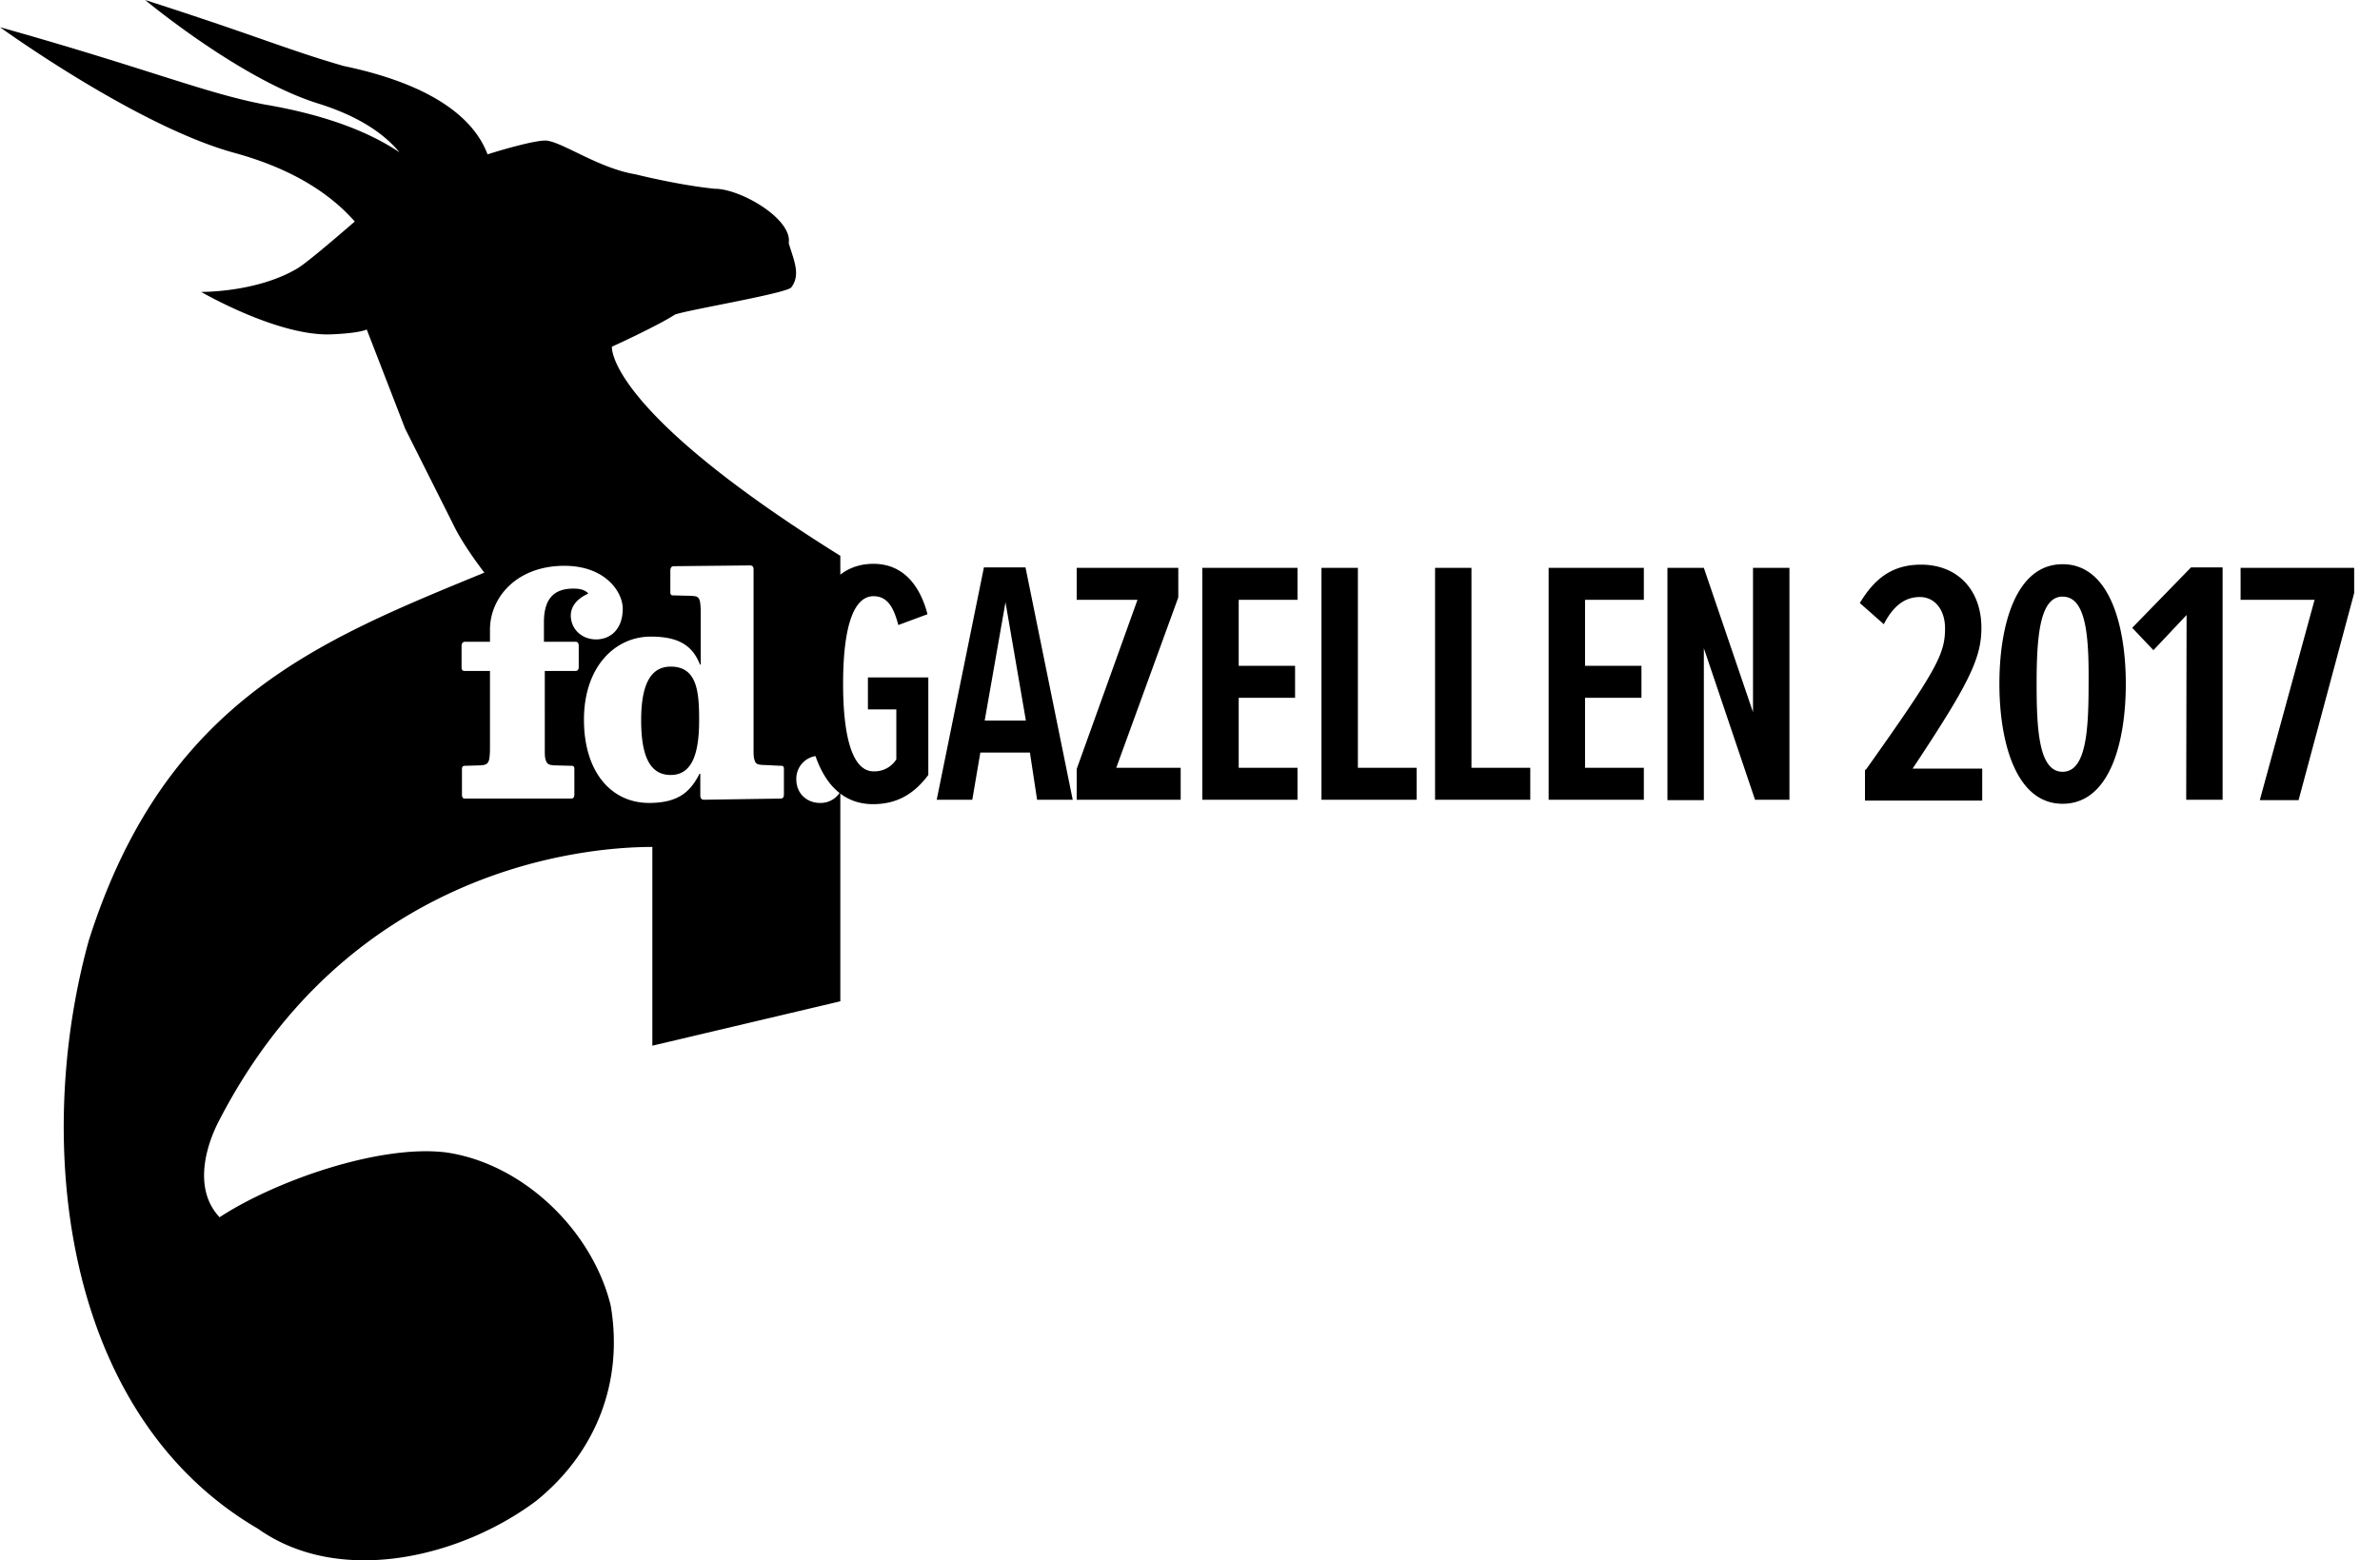
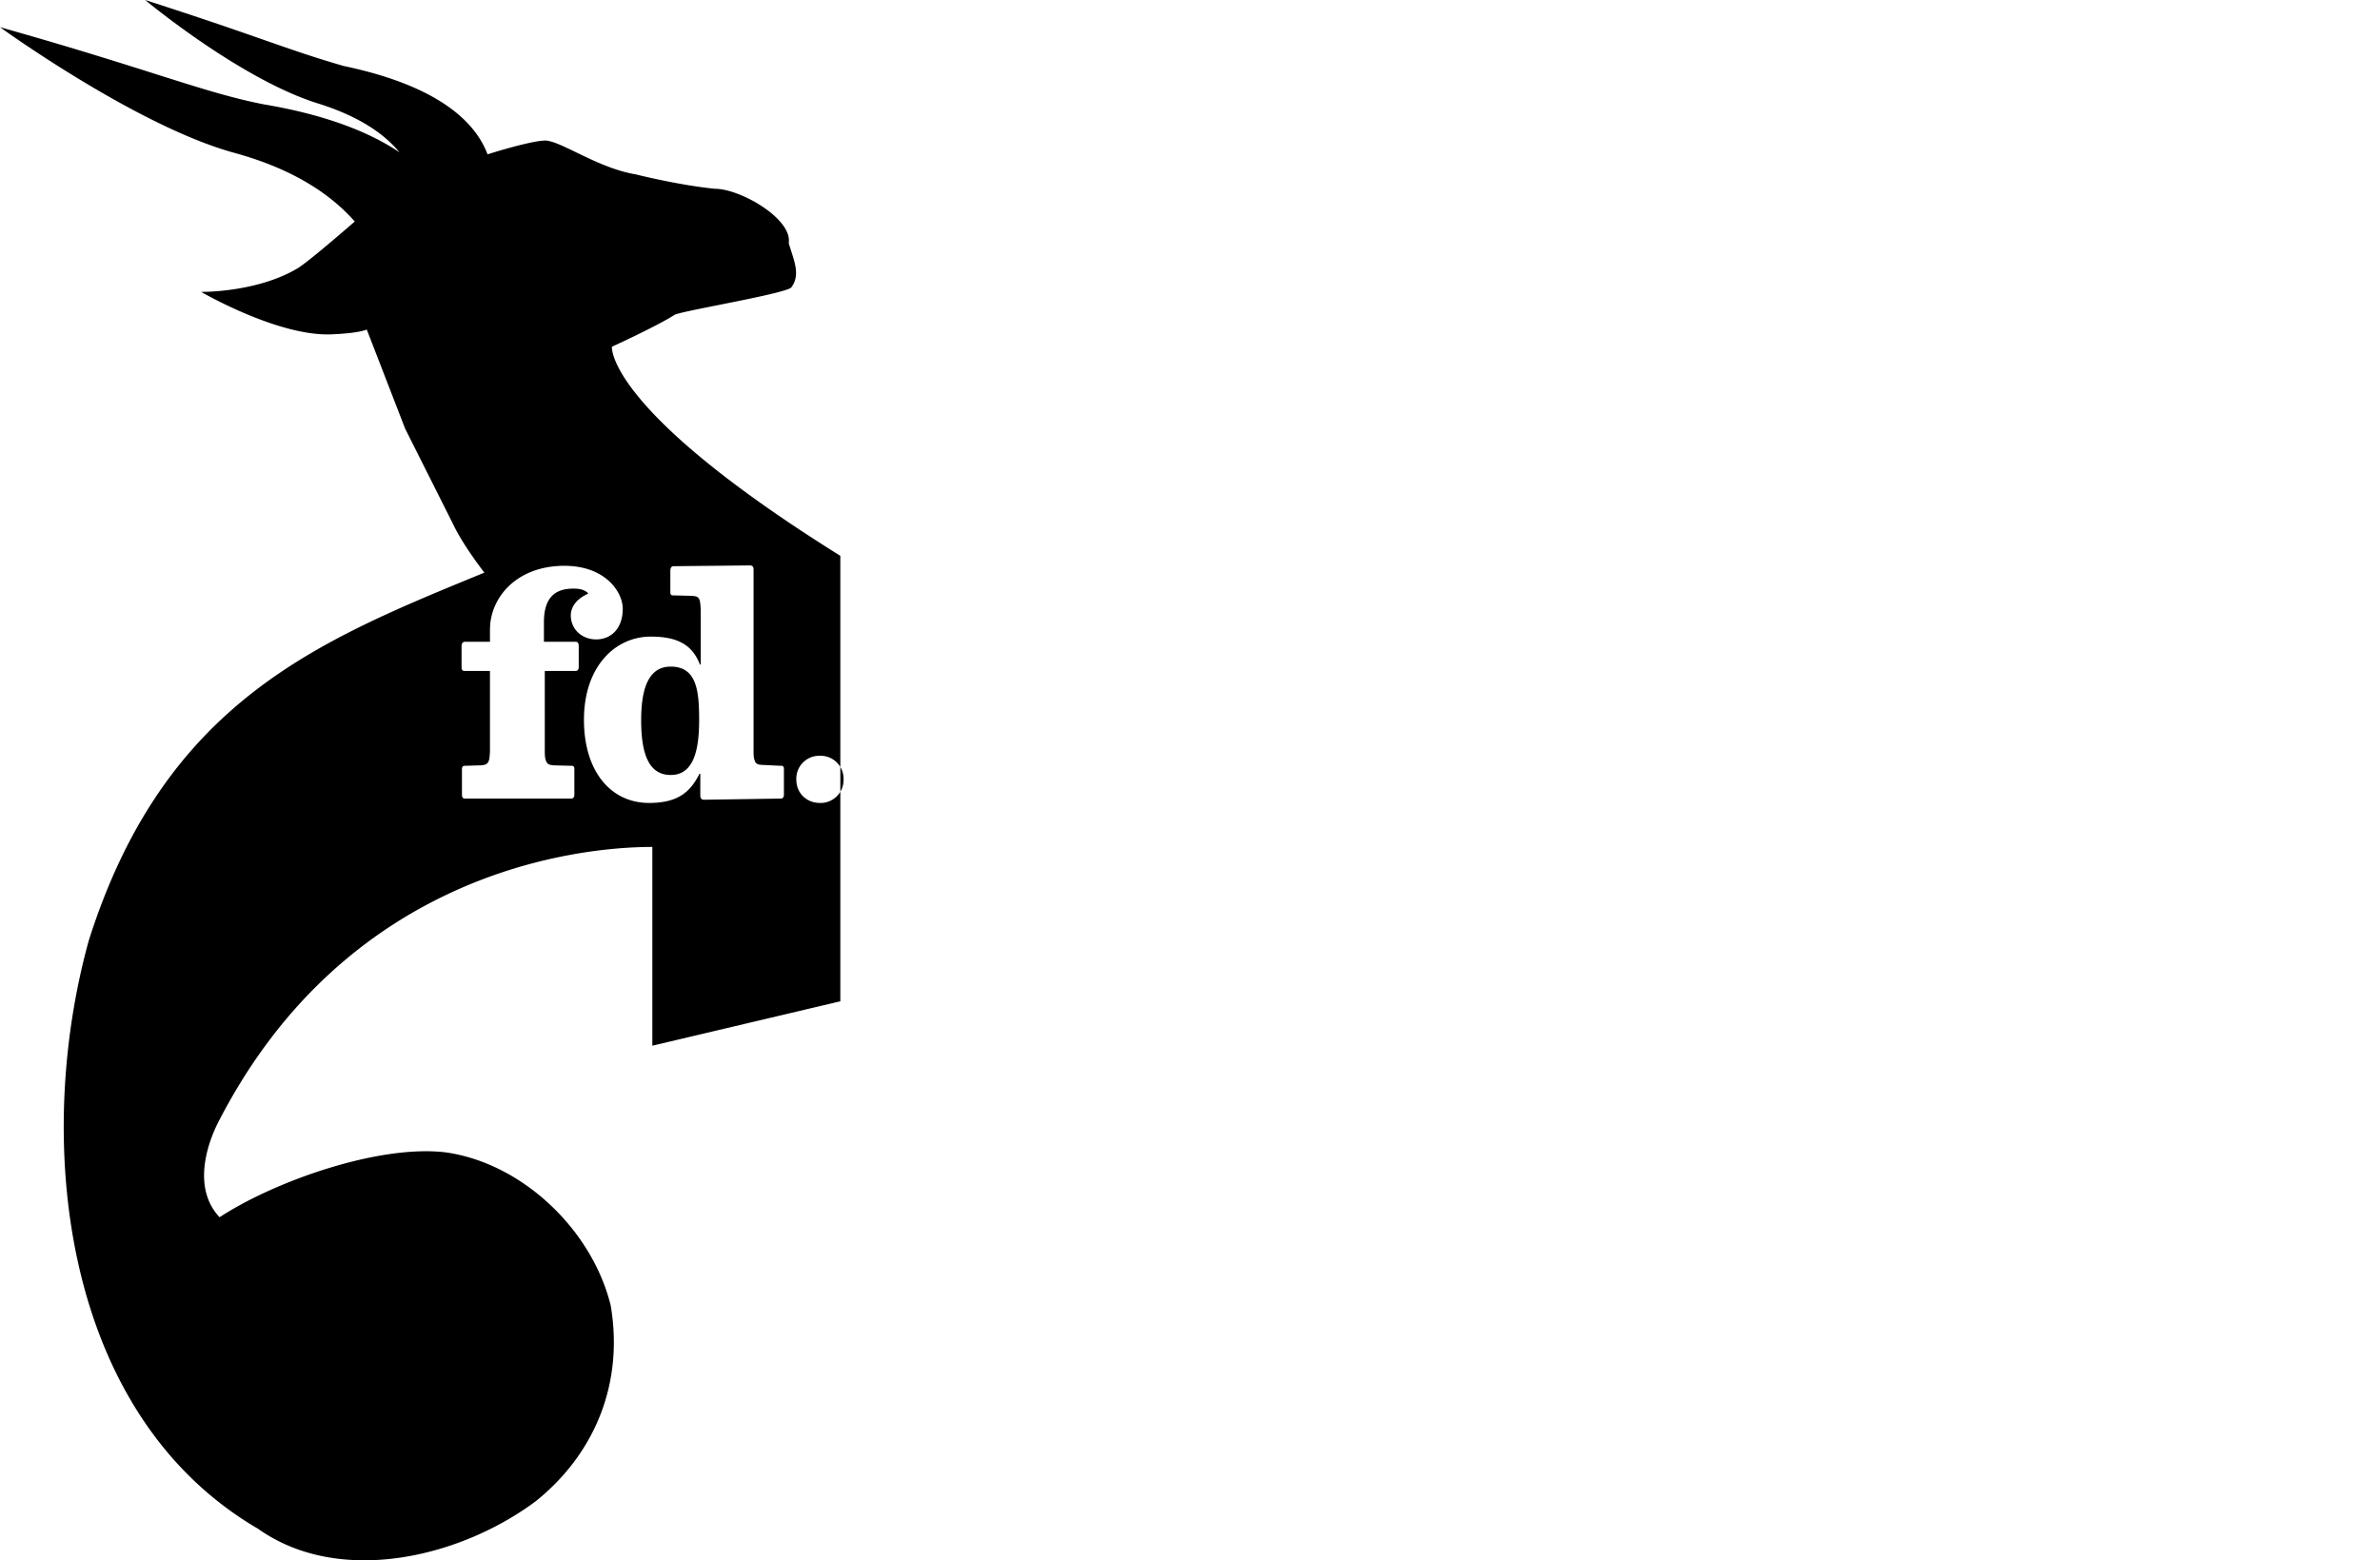
<svg xmlns="http://www.w3.org/2000/svg" viewBox="0 0 61 40" fill="none">
  <g clip-path="url(#clip0)" fill="#000">
    <path d="M10.24 3.906c-.389-.472-1.034-.923-2.08-1.251C6.17 2.04 3.72 0 3.72 0c2.995.964 3.6 1.26 5.086 1.691 2.45.513 3.383 1.446 3.69 2.266.451-.144 1.322-.39 1.538-.349.44.072 1.332.708 2.255.861 0 0 1.097.277 2.03.37.666 0 1.999.779 1.896 1.394.134.45.308.8.072 1.127-.061.154-2.737.595-2.993.708-.441.287-1.61.82-1.61.82s-.174 1.599 5.854 5.361v11.42l-4.818 1.138v-5.095c-2.01 0-7.822.687-11.092 6.991-.359.677-.677 1.784 0 2.502 1.425-.933 4.11-1.876 5.812-1.661 1.969.287 3.742 1.999 4.213 3.926.339 1.999-.41 3.793-1.906 5.003-1.907 1.435-5.023 2.214-7.135.717-5.023-2.932-5.761-9.933-4.336-15.08 1.947-6.14 5.904-7.688 10.138-9.43-.359-.472-.646-.913-.81-1.261l-1.22-2.43L9.4 8.447s-.164.092-.881.123c-1.374.072-3.363-1.087-3.363-1.087s1.425.02 2.47-.604c.206-.123.852-.667 1.467-1.2-.605-.687-1.558-1.343-3.096-1.763C3.496 3.229 0 .697 0 .697c3.793 1.066 5.228 1.681 6.766 1.979 1.63.276 2.727.727 3.475 1.23zm9.77 16.566c.051 0 .082-.031.082-.103v-.656c0-.072-.03-.082-.082-.082-.072 0-.369-.02-.45-.02-.124-.01-.196-.01-.226-.144-.02-.051-.02-.154-.02-.256v-4.613c0-.072-.032-.103-.093-.103l-1.958.02c-.051 0-.082.042-.082.113v.554c0 .072.03.082.082.082.072 0 .369.01.451.01.123.01.195.01.226.144.01.051.02.164.02.266v1.353h-.02c-.195-.502-.564-.717-1.261-.717-.913 0-1.712.769-1.712 2.132 0 1.322.686 2.132 1.67 2.132.77 0 1.067-.307 1.292-.748h.02v.554c0 .071.031.112.093.112l1.968-.03zm-2.819-3.383c.677 0 .728.646.728 1.373 0 .8-.154 1.405-.728 1.405-.512 0-.758-.441-.758-1.405 0-1.025.307-1.373.758-1.373zm-1.917-.697c.38 0 .687-.267.687-.79 0-.42-.44-1.097-1.497-1.097-1.21 0-1.906.8-1.906 1.64v.308h-.646c-.051 0-.082.041-.082.113v.533c0 .072.02.102.082.102h.646v2.01c0 .102-.01.205-.02.256-.032.133-.103.143-.226.154-.082 0-.318.01-.39.01-.051 0-.082.02-.082.082v.656c0 .072.02.103.082.103h2.717c.05 0 .082-.031.082-.103v-.656c0-.072-.031-.082-.082-.082-.072 0-.36-.01-.43-.01-.124-.01-.196-.02-.226-.154-.02-.051-.02-.154-.02-.256V17.2h.788c.052 0 .082-.03.082-.102v-.533c0-.072-.02-.113-.082-.113h-.81v-.502c0-.677.329-.861.76-.861.225 0 .307.061.368.113v.02c-.092.041-.44.205-.44.564.01.369.307.605.645.605zm6.346 3.588a.587.587 0 00-.605-.605.587.587 0 00-.605.605c0 .369.277.604.605.604a.587.587 0 00.605-.604z" />
-     <path d="M22.389 14.454c.779 0 1.199.584 1.383 1.292l-.748.277c-.113-.431-.267-.739-.636-.739-.512 0-.779.79-.779 2.245 0 1.446.267 2.245.78 2.245a.663.663 0 00.584-.307v-1.281h-.728v-.82h1.548v2.5c-.359.483-.8.749-1.415.749-1.2 0-1.732-1.26-1.732-3.075.01-1.835.543-3.086 1.742-3.086zm4.008 4.839h-1.271l-.206 1.21h-.912l1.21-5.957h1.066l1.21 5.956h-.913l-.184-1.21zm-1.159-.82h1.056l-.523-3.035-.533 3.034zm2.358 1.24l1.558-4.336h-1.558v-.82H30.2v.758l-1.59 4.367h1.651v.82h-2.665v-.789zm3.219-5.156h2.44v.82h-1.507v1.691h1.445v.82h-1.445v1.794h1.507v.82h-2.44v-5.945zm3.055 0h.933v5.125h1.507v.82h-2.44v-5.945zm2.911 0h.933v5.125h1.507v.82h-2.44v-5.945zm2.911 0h2.44v.82h-1.507v1.691h1.446v.82h-1.446v1.794h1.507v.82h-2.44v-5.945zm3.978 2.06v3.896h-.933v-5.956h.933l1.26 3.7v-3.7h.934v5.945h-.882l-1.312-3.885zm4.152 3.116c1.835-2.583 2.03-2.972 2.03-3.628 0-.452-.247-.8-.646-.8-.39 0-.687.236-.923.697l-.615-.543c.369-.615.82-.984 1.568-.984.943 0 1.548.656 1.548 1.62 0 .789-.328 1.445-1.763 3.608h1.784v.82H47.8v-.79h.02zm5.043-5.269c1.21 0 1.62 1.59 1.62 3.065 0 1.477-.4 3.076-1.62 3.076-1.21 0-1.62-1.61-1.62-3.076 0-1.476.41-3.065 1.62-3.065zm0 .83c-.594 0-.666 1.057-.666 2.246 0 1.179.061 2.245.666 2.245s.666-1.066.666-2.245c.01-1.19-.05-2.245-.666-2.245zm3.178.472l-.85.902-.544-.574 1.507-1.548h.81v5.956h-.933l.01-4.736zm3.28-.389h-1.896v-.82h2.911v.646l-1.425 5.31h-.994l1.404-5.136z" />
  </g>
  <defs>
    <clipPath id="clip0">
      <path fill="#fff" d="M0 0h60.338v40H0z" />
    </clipPath>
  </defs>
</svg>